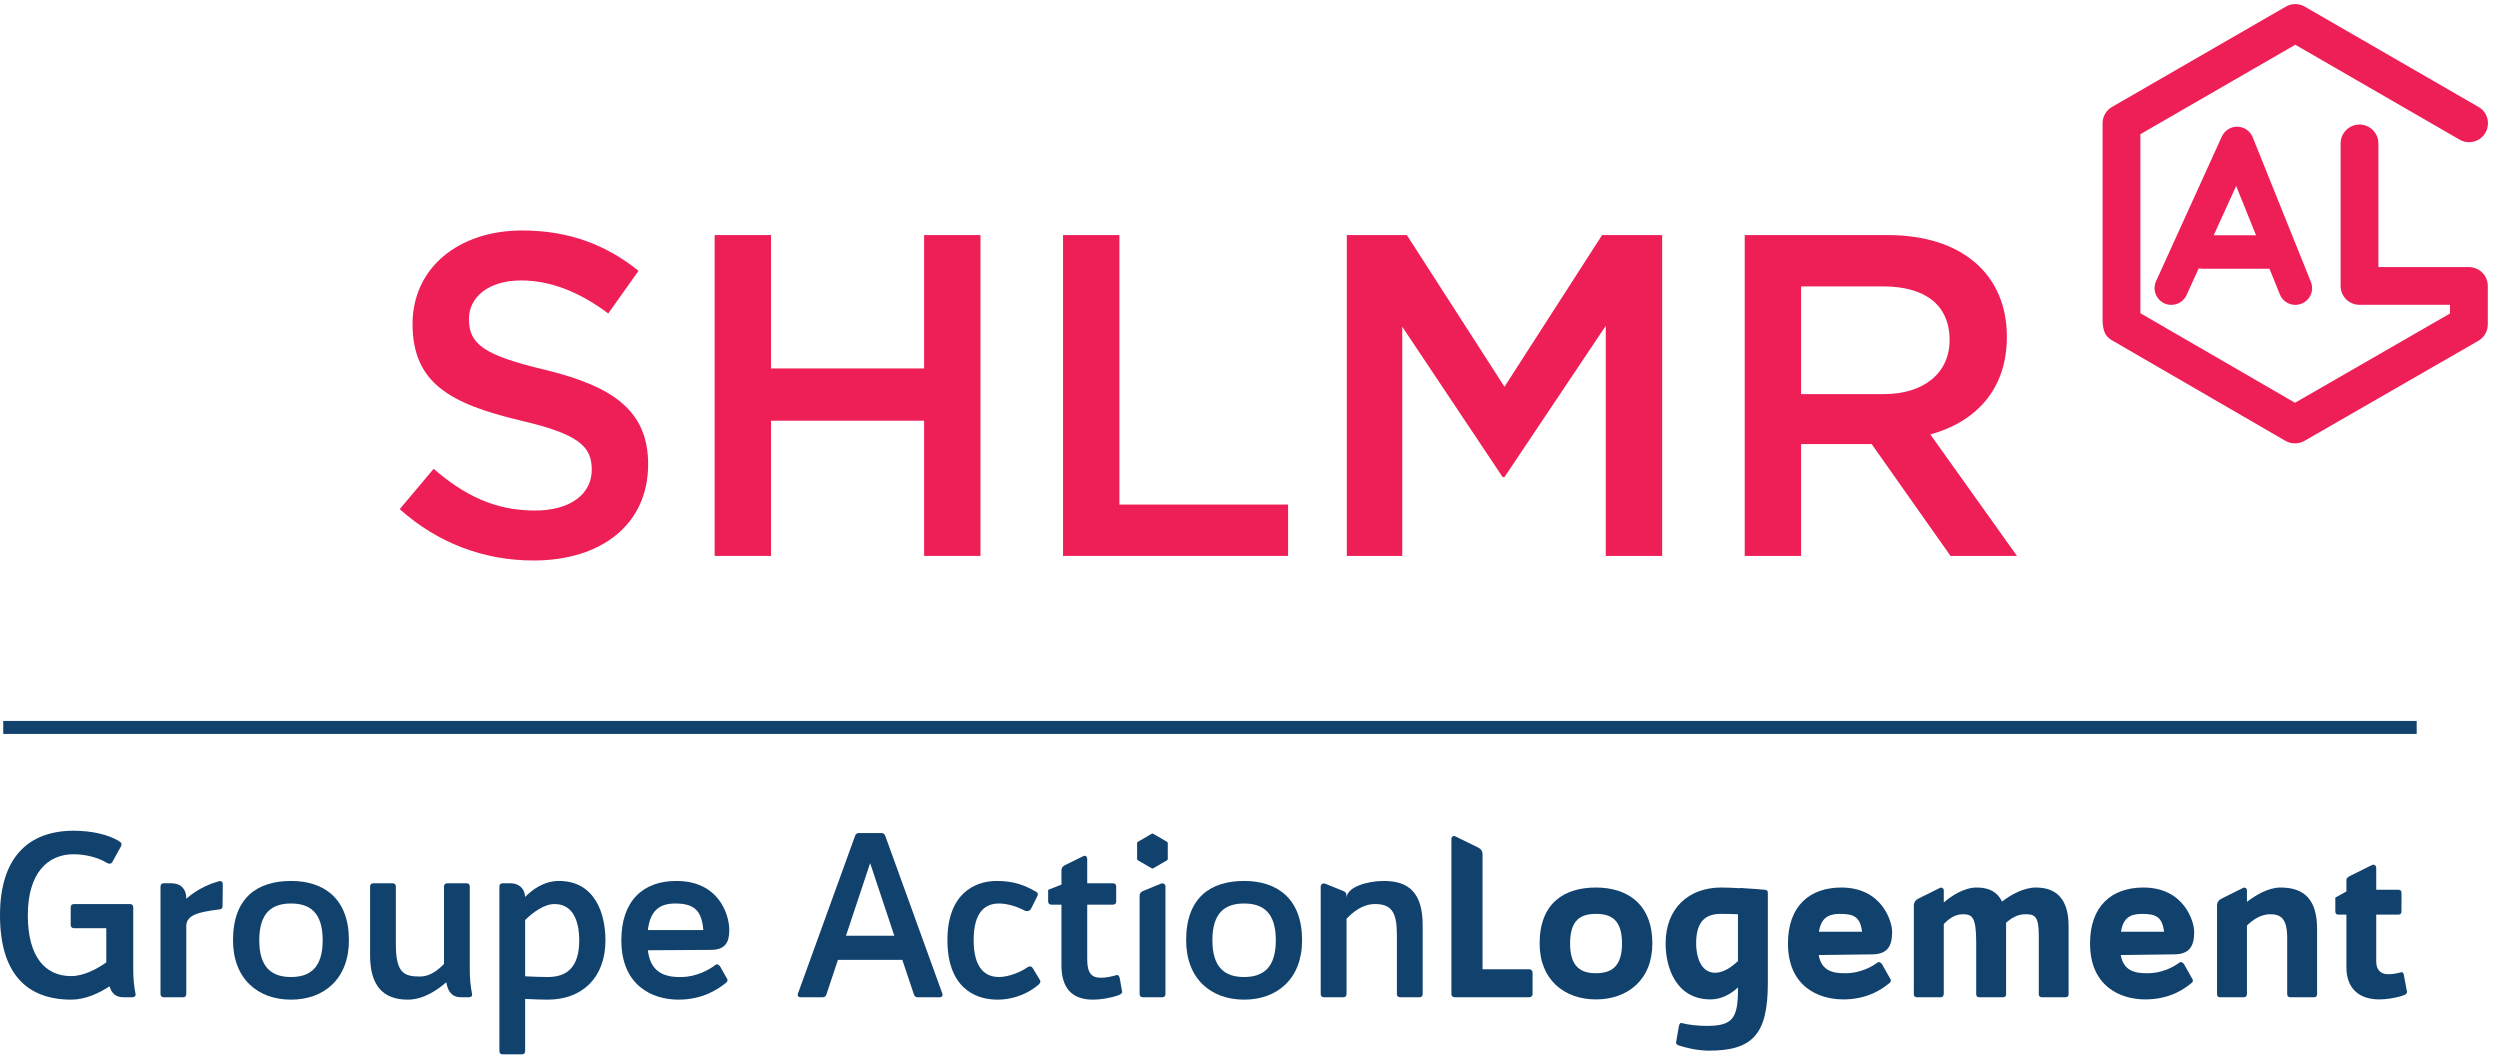
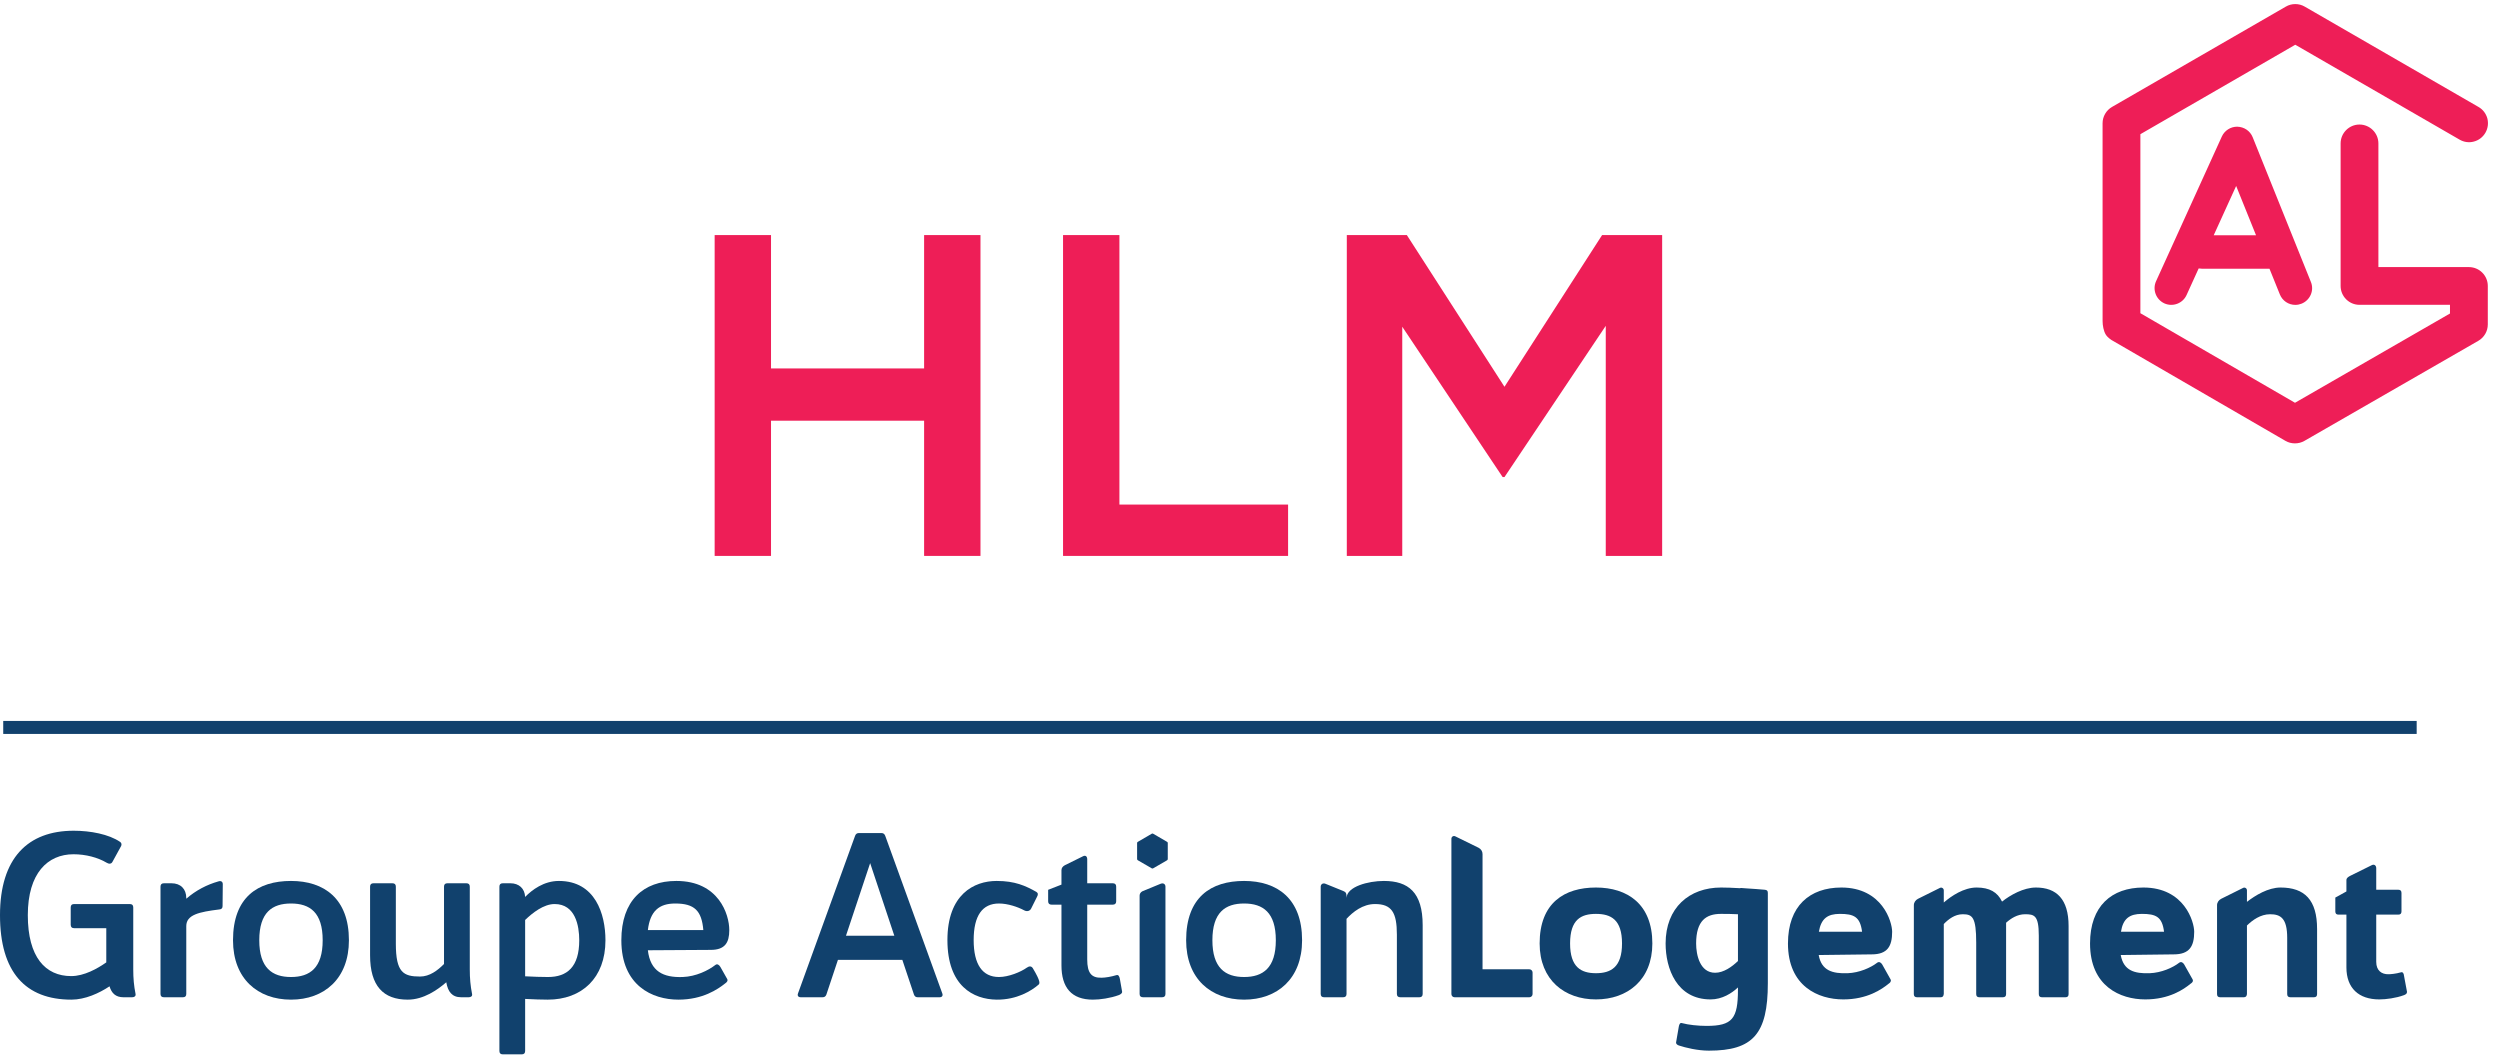
<svg xmlns="http://www.w3.org/2000/svg" width="100%" height="100%" viewBox="0 0 909 384" version="1.1" xml:space="preserve" style="fill-rule:evenodd;clip-rule:evenodd;stroke-linejoin:round;stroke-miterlimit:1.414;">
  <g transform="matrix(4.167,0,0,4.167,0,0)">
    <path d="M133.728,84.858L133.728,86.741C133.728,86.895 133.6,87.018 133.445,87.018L126.921,87.018C126.768,87.018 126.645,86.895 126.645,86.741L126.645,73.185C126.645,73.009 126.824,72.896 126.98,72.974L129.017,73.974C129.226,74.079 129.362,74.287 129.362,74.52L129.362,84.577L133.445,84.577C133.6,84.577 133.728,84.704 133.728,84.858Z" style="fill:rgb(17,65,109);fill-rule:nonzero;" />
    <path d="M141.533,82.325C141.533,80.24 140.567,79.743 139.256,79.743C137.954,79.743 137.001,80.24 137.001,82.325C137.001,84.388 137.954,84.919 139.256,84.919C140.567,84.919 141.533,84.388 141.533,82.325ZM134.344,82.325C134.344,78.77 136.523,77.443 139.256,77.443C142.002,77.443 144.179,78.886 144.179,82.325C144.179,85.513 142.002,87.206 139.256,87.206C136.523,87.206 134.344,85.513 134.344,82.325Z" style="fill:rgb(17,65,109);fill-rule:nonzero;" />
    <path d="M151.649,83.856L151.649,79.774C151.114,79.743 150.569,79.743 150.16,79.743C148.874,79.743 147.999,80.333 147.999,82.325C147.999,83.333 148.335,84.88 149.656,84.88C150.4,84.88 151.128,84.357 151.649,83.856ZM154.256,77.915L154.256,85.792C154.256,90.225 152.953,91.677 149.118,91.677C148.124,91.677 147.081,91.419 146.507,91.231C146.376,91.189 146.228,91.1 146.251,90.947L146.488,89.576C146.527,89.368 146.601,89.218 146.77,89.274C147.309,89.423 148.166,89.517 148.91,89.517C151.163,89.517 151.649,88.884 151.649,86.352L151.649,86.161C151.114,86.667 150.27,87.206 149.264,87.206C146.302,87.206 145.336,84.509 145.336,82.325C145.336,79.198 147.402,77.443 150.179,77.443C150.587,77.443 151.197,77.464 151.833,77.502C151.878,77.483 151.89,77.483 151.93,77.483L152.394,77.518C152.973,77.558 153.533,77.591 153.978,77.636C154.183,77.655 154.256,77.725 154.256,77.915Z" style="fill:rgb(17,65,109);fill-rule:nonzero;" />
    <path d="M162.479,81.302C162.31,79.993 161.765,79.743 160.54,79.743C159.473,79.743 158.906,80.147 158.71,81.302L162.479,81.302ZM165.103,81.302C165.103,82.569 164.696,83.276 163.314,83.276L158.695,83.333C158.935,84.692 159.891,84.97 161.23,84.919C162.234,84.88 163.223,84.446 163.799,84.003C163.95,83.89 164.117,83.964 164.232,84.15L164.973,85.472C165.047,85.64 164.898,85.772 164.808,85.826C164.193,86.331 162.923,87.206 160.84,87.206C158.661,87.206 156.012,86.067 156.012,82.325C156.012,79.049 157.915,77.443 160.671,77.443C164.246,77.443 165.103,80.44 165.103,81.302Z" style="fill:rgb(17,65,109);fill-rule:nonzero;" />
    <path d="M188.828,81.302C188.662,79.993 188.124,79.743 186.892,79.743C185.831,79.743 185.249,80.147 185.069,81.302L188.828,81.302ZM191.459,81.302C191.459,82.569 191.051,83.276 189.67,83.276L185.049,83.333C185.296,84.692 186.242,84.97 187.585,84.919C188.591,84.88 189.578,84.446 190.152,84.003C190.302,83.89 190.471,83.964 190.583,84.15L191.327,85.472C191.401,85.64 191.253,85.772 191.157,85.826C190.545,86.331 189.281,87.206 187.191,87.206C185.014,87.206 182.371,86.067 182.371,82.325C182.371,79.049 184.265,77.443 187.027,77.443C190.606,77.443 191.459,80.44 191.459,81.302Z" style="fill:rgb(17,65,109);fill-rule:nonzero;" />
    <path d="M209.766,86.833C209.061,87.095 208.183,87.206 207.609,87.206C205.82,87.206 204.741,86.224 204.741,84.415L204.741,79.808L204.051,79.808C203.868,79.808 203.773,79.718 203.773,79.532L203.773,78.319L204.741,77.786L204.741,76.795C204.741,76.608 204.906,76.511 205.075,76.421L206.957,75.49C207.16,75.384 207.343,75.513 207.343,75.756L207.343,77.636L209.265,77.636C209.45,77.636 209.546,77.725 209.546,77.915L209.546,79.532C209.546,79.718 209.45,79.808 209.265,79.808L207.343,79.808L207.343,83.929C207.343,84.692 207.814,85.026 208.425,85.009C208.593,85.009 209.061,84.97 209.49,84.845C209.658,84.784 209.751,84.936 209.766,85.139L210.03,86.554C210.03,86.708 209.901,86.779 209.766,86.833Z" style="fill:rgb(17,65,109);fill-rule:nonzero;" />
    <path d="M177.65,77.443C176.57,77.443 175.416,78.097 174.692,78.671C174.296,77.841 173.593,77.443 172.476,77.443C171.361,77.443 170.279,78.171 169.609,78.749L169.609,77.689C169.609,77.515 169.424,77.396 169.271,77.476L167.357,78.428C167.145,78.534 166.998,78.747 166.998,78.979L166.994,86.741C166.994,86.928 167.089,87.018 167.274,87.018L169.339,87.018C169.496,87.018 169.583,86.935 169.595,86.783C169.6,86.771 169.609,86.759 169.609,86.741L169.609,80.628C170.019,80.202 170.575,79.774 171.263,79.774C172.1,79.774 172.438,80.014 172.438,82.255L172.438,86.741C172.438,86.928 172.529,87.018 172.714,87.018L174.762,87.018C174.953,87.018 175.046,86.928 175.046,86.741L175.046,80.727L175.046,80.515C175.472,80.131 176.036,79.774 176.7,79.774C177.503,79.774 177.899,79.866 177.899,81.636L177.899,86.741C177.899,86.928 177.989,87.018 178.175,87.018L180.223,87.018C180.41,87.018 180.499,86.928 180.499,86.741L180.499,80.798C180.499,78.472 179.455,77.443 177.65,77.443Z" style="fill:rgb(17,65,109);fill-rule:nonzero;" />
    <path d="M198.994,77.443C197.907,77.443 196.788,78.132 196.062,78.692L196.062,77.689C196.062,77.515 195.881,77.396 195.726,77.476L193.811,78.428C193.603,78.534 193.453,78.747 193.453,78.979L193.452,86.741C193.452,86.928 193.542,87.018 193.726,87.018L195.796,87.018C195.932,87.009 196.011,86.951 196.038,86.845C196.051,86.811 196.062,86.771 196.062,86.741L196.062,80.757C196.545,80.286 197.246,79.774 198.083,79.774C198.983,79.774 199.574,80.108 199.574,81.826L199.574,86.741C199.574,86.928 199.667,87.018 199.857,87.018L201.902,87.018C202.093,87.018 202.182,86.928 202.182,86.741L202.182,81.06C202.182,78.529 201.1,77.443 198.994,77.443Z" style="fill:rgb(17,65,109);fill-rule:nonzero;" />
    <path d="M11.527,87.018L10.771,87.018C10.091,87.018 9.735,86.662 9.557,86.063C8.66,86.662 7.429,87.226 6.23,87.226C2.227,87.226 0,84.831 0,79.856C0,74.878 2.427,72.487 6.431,72.487C7.881,72.487 9.497,72.786 10.488,73.467C10.609,73.546 10.629,73.702 10.57,73.821L9.815,75.198C9.717,75.401 9.497,75.401 9.298,75.274C8.537,74.821 7.484,74.54 6.413,74.54C4.162,74.54 2.427,76.188 2.427,79.856C2.427,83.518 3.961,85.171 6.211,85.171C7.345,85.171 8.502,84.517 9.274,83.976L9.274,80.991L6.47,80.991C6.269,80.991 6.17,80.888 6.17,80.69L6.17,79.177C6.17,78.979 6.269,78.884 6.47,78.884L11.33,78.884C11.527,78.884 11.627,78.979 11.627,79.177L11.627,84.576C11.627,85.388 11.686,86.01 11.827,86.728C11.864,86.923 11.725,87.018 11.527,87.018Z" style="fill:rgb(17,65,109);fill-rule:nonzero;" />
    <path d="M19.439,77.15L19.421,79.061C19.421,79.26 19.324,79.339 19.124,79.357C17.371,79.575 16.254,79.817 16.254,80.811L16.254,86.728C16.254,86.923 16.16,87.018 15.957,87.018L14.307,87.018C14.106,87.018 14.005,86.923 14.005,86.728L14.005,77.366C14.005,77.169 14.106,77.071 14.307,77.071L14.962,77.071C15.761,77.071 16.254,77.569 16.254,78.36L16.254,78.421C17.092,77.685 18.071,77.189 19.047,76.911C19.284,76.829 19.439,76.931 19.439,77.15Z" style="fill:rgb(17,65,109);fill-rule:nonzero;" />
    <path d="M28.156,82.044C28.156,79.62 27.044,78.837 25.392,78.837C23.742,78.837 22.623,79.62 22.623,82.044C22.623,84.454 23.742,85.251 25.392,85.251C27.044,85.251 28.156,84.454 28.156,82.044ZM20.332,82.044C20.332,78.284 22.502,76.869 25.392,76.869C28.276,76.869 30.446,78.405 30.446,82.044C30.446,85.412 28.276,87.226 25.392,87.226C22.502,87.226 20.332,85.412 20.332,82.044Z" style="fill:rgb(17,65,109);fill-rule:nonzero;" />
    <path d="M40.893,87.018L40.238,87.018C39.44,87.018 39.082,86.522 38.945,85.729L38.945,85.706C38.185,86.366 36.97,87.226 35.578,87.226C33.445,87.226 32.292,86.028 32.292,83.356L32.292,77.366C32.292,77.169 32.392,77.071 32.59,77.071L34.24,77.071C34.44,77.071 34.54,77.169 34.54,77.366L34.54,82.347C34.54,84.852 35.195,85.21 36.652,85.21C37.491,85.21 38.185,84.677 38.743,84.116L38.743,77.366C38.743,77.169 38.841,77.071 39.041,77.071L40.696,77.071C40.893,77.071 40.992,77.169 40.992,77.366L40.992,84.576C40.992,85.388 41.05,86.01 41.19,86.728C41.234,86.923 41.091,87.018 40.893,87.018Z" style="fill:rgb(17,65,109);fill-rule:nonzero;" />
    <path d="M50.543,82.044C50.543,80.771 50.203,78.884 48.395,78.884C47.439,78.884 46.462,79.655 45.822,80.274L45.822,85.189C46.541,85.228 47.256,85.251 47.815,85.251C49.488,85.251 50.543,84.374 50.543,82.044ZM52.83,82.044C52.83,85.349 50.76,87.226 47.795,87.226C47.277,87.226 46.561,87.202 45.822,87.163L45.822,91.702C45.822,91.899 45.724,92 45.527,92L43.875,92C43.673,92 43.576,91.899 43.576,91.702L43.576,77.366C43.576,77.169 43.673,77.071 43.875,77.071L44.531,77.071C45.287,77.071 45.783,77.524 45.822,78.264C46.423,77.643 47.457,76.869 48.768,76.869C51.939,76.869 52.83,79.755 52.83,82.044Z" style="fill:rgb(17,65,109);fill-rule:nonzero;" />
    <path d="M61.37,81.154C61.227,79.458 60.59,78.837 58.919,78.837C57.507,78.837 56.728,79.498 56.531,81.154L61.37,81.154ZM63.635,81.154L63.635,81.174C63.635,82.247 63.258,82.884 62.024,82.884L56.531,82.917C56.748,84.772 57.881,85.313 59.575,85.251C60.731,85.21 61.805,84.677 62.424,84.198C62.583,84.076 62.742,84.179 62.86,84.374L63.457,85.431C63.539,85.587 63.4,85.729 63.278,85.808C62.623,86.329 61.31,87.226 59.196,87.226C56.926,87.226 54.217,86.01 54.217,82.044C54.217,78.58 56.13,76.869 59.018,76.869C62.72,76.869 63.635,79.796 63.635,81.154Z" style="fill:rgb(17,65,109);fill-rule:nonzero;" />
    <path d="M78.036,81.651L75.927,75.313L73.817,81.651L78.036,81.651ZM81.98,87.018L80.085,87.018C79.909,87.018 79.812,86.946 79.749,86.783L78.735,83.755L73.116,83.755L72.107,86.783C72.043,86.946 71.946,87.018 71.764,87.018L69.876,87.018C69.654,87.018 69.556,86.884 69.633,86.678L74.612,72.932C74.672,72.768 74.774,72.689 74.952,72.689L76.903,72.689C77.081,72.689 77.18,72.768 77.243,72.932L82.22,86.678C82.299,86.884 82.2,87.018 81.98,87.018Z" style="fill:rgb(17,65,109);fill-rule:nonzero;" />
-     <path d="M90.609,85.928C90.013,86.444 88.74,87.243 86.967,87.226C84.94,87.202 82.669,86.048 82.669,82.029C82.669,78.048 84.979,76.869 86.967,76.869C88.56,76.869 89.482,77.288 90.432,77.825C90.591,77.928 90.591,78.067 90.491,78.243L89.976,79.275C89.878,79.477 89.637,79.575 89.376,79.438C88.821,79.138 87.94,78.837 87.169,78.837C85.718,78.837 84.959,79.897 84.959,82.029C84.959,84.15 85.718,85.251 87.169,85.251C88.003,85.251 89.078,84.811 89.597,84.435C89.815,84.279 89.995,84.295 90.115,84.474L90.754,85.532C90.831,85.667 90.732,85.826 90.609,85.928Z" style="fill:rgb(17,65,109);fill-rule:nonzero;" />
+     <path d="M90.609,85.928C90.013,86.444 88.74,87.243 86.967,87.226C84.94,87.202 82.669,86.048 82.669,82.029C82.669,78.048 84.979,76.869 86.967,76.869C88.56,76.869 89.482,77.288 90.432,77.825C90.591,77.928 90.591,78.067 90.491,78.243L89.976,79.275C89.878,79.477 89.637,79.575 89.376,79.438C88.821,79.138 87.94,78.837 87.169,78.837C85.718,78.837 84.959,79.897 84.959,82.029C84.959,84.15 85.718,85.251 87.169,85.251C88.003,85.251 89.078,84.811 89.597,84.435C89.815,84.279 89.995,84.295 90.115,84.474C90.831,85.667 90.732,85.826 90.609,85.928Z" style="fill:rgb(17,65,109);fill-rule:nonzero;" />
    <path d="M97.635,86.825C96.88,87.102 95.981,87.226 95.362,87.226C93.492,87.226 92.62,86.169 92.62,84.232L92.62,78.938L91.759,78.938C91.56,78.938 91.458,78.837 91.458,78.642L91.458,77.643L92.62,77.189L92.62,75.931C92.62,75.733 92.738,75.595 92.915,75.497L94.49,74.72C94.707,74.599 94.868,74.72 94.868,74.976L94.868,77.071L97.097,77.071C97.294,77.071 97.395,77.169 97.395,77.366L97.395,78.642C97.395,78.837 97.294,78.938 97.097,78.938L94.868,78.938L94.868,83.72C94.868,84.913 95.243,85.33 96.103,85.313C96.44,85.313 96.957,85.228 97.415,85.088C97.59,85.034 97.673,85.189 97.716,85.412L97.911,86.522C97.931,86.678 97.772,86.765 97.635,86.825Z" style="fill:rgb(17,65,109);fill-rule:nonzero;" />
    <path d="M99.439,78.147L99.439,86.728C99.439,86.923 99.544,87.018 99.741,87.018L101.392,87.018C101.594,87.018 101.694,86.923 101.694,86.728L101.694,77.366C101.694,77.169 101.534,77.015 101.279,77.112C101.092,77.194 99.862,77.693 99.688,77.767C99.514,77.853 99.439,78.009 99.439,78.147Z" style="fill:rgb(17,65,109);fill-rule:nonzero;" />
    <path d="M111.325,82.044C111.325,79.62 110.207,78.837 108.558,78.837C106.904,78.837 105.79,79.62 105.79,82.044C105.79,84.454 106.904,85.251 108.558,85.251C110.207,85.251 111.325,84.454 111.325,82.044ZM103.499,82.044C103.499,78.284 105.668,76.869 108.558,76.869C111.442,76.869 113.616,78.405 113.616,82.044C113.616,85.412 111.442,87.226 108.558,87.226C105.668,87.226 103.499,85.412 103.499,82.044Z" style="fill:rgb(17,65,109);fill-rule:nonzero;" />
    <path d="M124.138,80.729L124.138,86.728C124.138,86.923 124.041,87.018 123.842,87.018L122.192,87.018C121.989,87.018 121.888,86.923 121.888,86.728L121.888,81.55C121.888,79.62 121.431,78.884 119.981,78.884C118.904,78.884 118.051,79.575 117.494,80.174L117.494,86.728C117.494,86.923 117.393,87.018 117.193,87.018L115.54,87.018C115.34,87.018 115.241,86.923 115.241,86.728L115.241,77.366C115.241,77.169 115.419,77.024 115.641,77.11L117.212,77.747C117.408,77.837 117.512,77.892 117.494,78.342C117.535,77.37 119.366,76.869 120.756,76.869C122.888,76.869 124.138,77.864 124.138,80.729Z" style="fill:rgb(17,65,109);fill-rule:nonzero;" />
    <path d="M99.284,73.456L100.498,72.748C100.533,72.721 100.581,72.721 100.621,72.748L101.836,73.456C101.875,73.472 101.896,73.514 101.896,73.556L101.896,74.958C101.896,74.998 101.875,75.042 101.836,75.064L100.621,75.768C100.581,75.792 100.533,75.792 100.498,75.768L99.284,75.064C99.243,75.042 99.22,74.998 99.22,74.958L99.22,73.556C99.22,73.514 99.243,73.472 99.284,73.456Z" style="fill:rgb(17,65,109);fill-rule:nonzero;" />
    <rect x="0.282" y="62.907" width="210.59" height="1.134" style="fill:rgb(17,65,109);fill-rule:nonzero;" />
    <path d="M215.426,23.305L207.532,23.305L207.532,12.518C207.532,11.607 206.791,10.867 205.88,10.867C204.976,10.867 204.235,11.607 204.235,12.518L204.235,24.951C204.235,25.861 204.976,26.598 205.88,26.598L213.778,26.598L213.778,27.357L213.706,27.397L200.254,35.145L200.184,35.104L186.763,27.33L186.763,11.71L186.833,11.669L200.277,3.905L200.351,3.945L214.615,12.183C214.999,12.407 215.443,12.467 215.864,12.352C216.292,12.24 216.648,11.965 216.87,11.581C217.09,11.197 217.148,10.756 217.038,10.329C216.919,9.904 216.648,9.55 216.266,9.332L201.103,0.577C200.85,0.428 200.566,0.356 200.277,0.356C199.995,0.356 199.71,0.428 199.455,0.577L184.292,9.329C183.782,9.622 183.464,10.169 183.464,10.758L183.466,28.028C183.466,28.4 183.556,28.889 183.741,29.191C183.897,29.45 184.229,29.661 184.229,29.661L199.426,38.471C199.92,38.76 200.575,38.76 201.072,38.473L216.247,29.741C216.76,29.448 217.078,28.901 217.078,28.313L217.078,24.951C217.078,24.04 216.337,23.305 215.426,23.305Z" style="fill:rgb(238,30,87);fill-rule:nonzero;" />
    <path d="M193.163,20.526L195.12,16.226L196.854,20.526L193.163,20.526ZM195.203,11.054C194.634,11.054 194.109,11.393 193.872,11.909L188.132,24.537C187.799,25.269 188.124,26.137 188.86,26.473C189.591,26.801 190.46,26.477 190.793,25.745L191.849,23.423L192.08,23.441C192.099,23.444 192.114,23.45 192.134,23.45L198.029,23.45L198.931,25.685C199.155,26.243 199.685,26.603 200.284,26.603C200.474,26.603 200.657,26.565 200.828,26.497C201.189,26.351 201.473,26.074 201.631,25.714C201.785,25.353 201.788,24.957 201.64,24.597L196.561,11.971C196.337,11.421 195.821,11.069 195.203,11.054Z" style="fill:rgb(238,30,87);fill-rule:nonzero;" />
-     <path d="M47.556,32.269C53.475,33.709 56.555,35.829 56.555,40.508C56.555,45.787 52.436,48.907 46.557,48.907C42.277,48.907 38.238,47.427 34.878,44.428L37.838,40.908C40.518,43.227 43.197,44.548 46.676,44.548C49.716,44.548 51.636,43.147 51.636,40.988C51.636,38.948 50.516,37.868 45.317,36.669C39.357,35.229 35.998,33.47 35.998,28.27C35.998,23.391 39.998,20.111 45.557,20.111C49.636,20.111 52.875,21.351 55.715,23.631L53.075,27.351C50.556,25.471 48.036,24.471 45.477,24.471C42.597,24.471 40.917,25.95 40.917,27.83C40.917,30.03 42.197,30.99 47.556,32.269Z" style="fill:rgb(238,30,87);fill-rule:nonzero;" />
    <path d="M67.277,36.709L67.277,48.507L62.358,48.507L62.358,20.512L67.277,20.512L67.277,32.149L80.635,32.149L80.635,20.512L85.554,20.512L85.554,48.507L80.635,48.507L80.635,36.709L67.277,36.709Z" style="fill:rgb(238,30,87);fill-rule:nonzero;" />
    <path d="M92.758,20.512L97.677,20.512L97.677,44.027L112.395,44.027L112.395,48.507L92.758,48.507L92.758,20.512Z" style="fill:rgb(238,30,87);fill-rule:nonzero;" />
    <path d="M131.276,41.628L131.116,41.628L122.357,28.51L122.357,48.507L117.518,48.507L117.518,20.512L122.757,20.512L131.276,33.749L139.794,20.512L145.034,20.512L145.034,48.507L140.114,48.507L140.114,28.431L131.276,41.628Z" style="fill:rgb(238,30,87);fill-rule:nonzero;" />
-     <path d="M164.316,24.991L157.157,24.991L157.157,34.39L164.356,34.39C167.874,34.39 170.115,32.55 170.115,29.67C170.115,26.591 167.955,24.991 164.316,24.991ZM170.195,48.507L163.316,38.748L157.157,38.748L157.157,48.507L152.238,48.507L152.238,20.512L164.715,20.512C171.155,20.512 175.114,23.911 175.114,29.39C175.114,34.029 172.354,36.829 168.435,37.908L175.994,48.507L170.195,48.507Z" style="fill:rgb(238,30,87);fill-rule:nonzero;" />
  </g>
</svg>